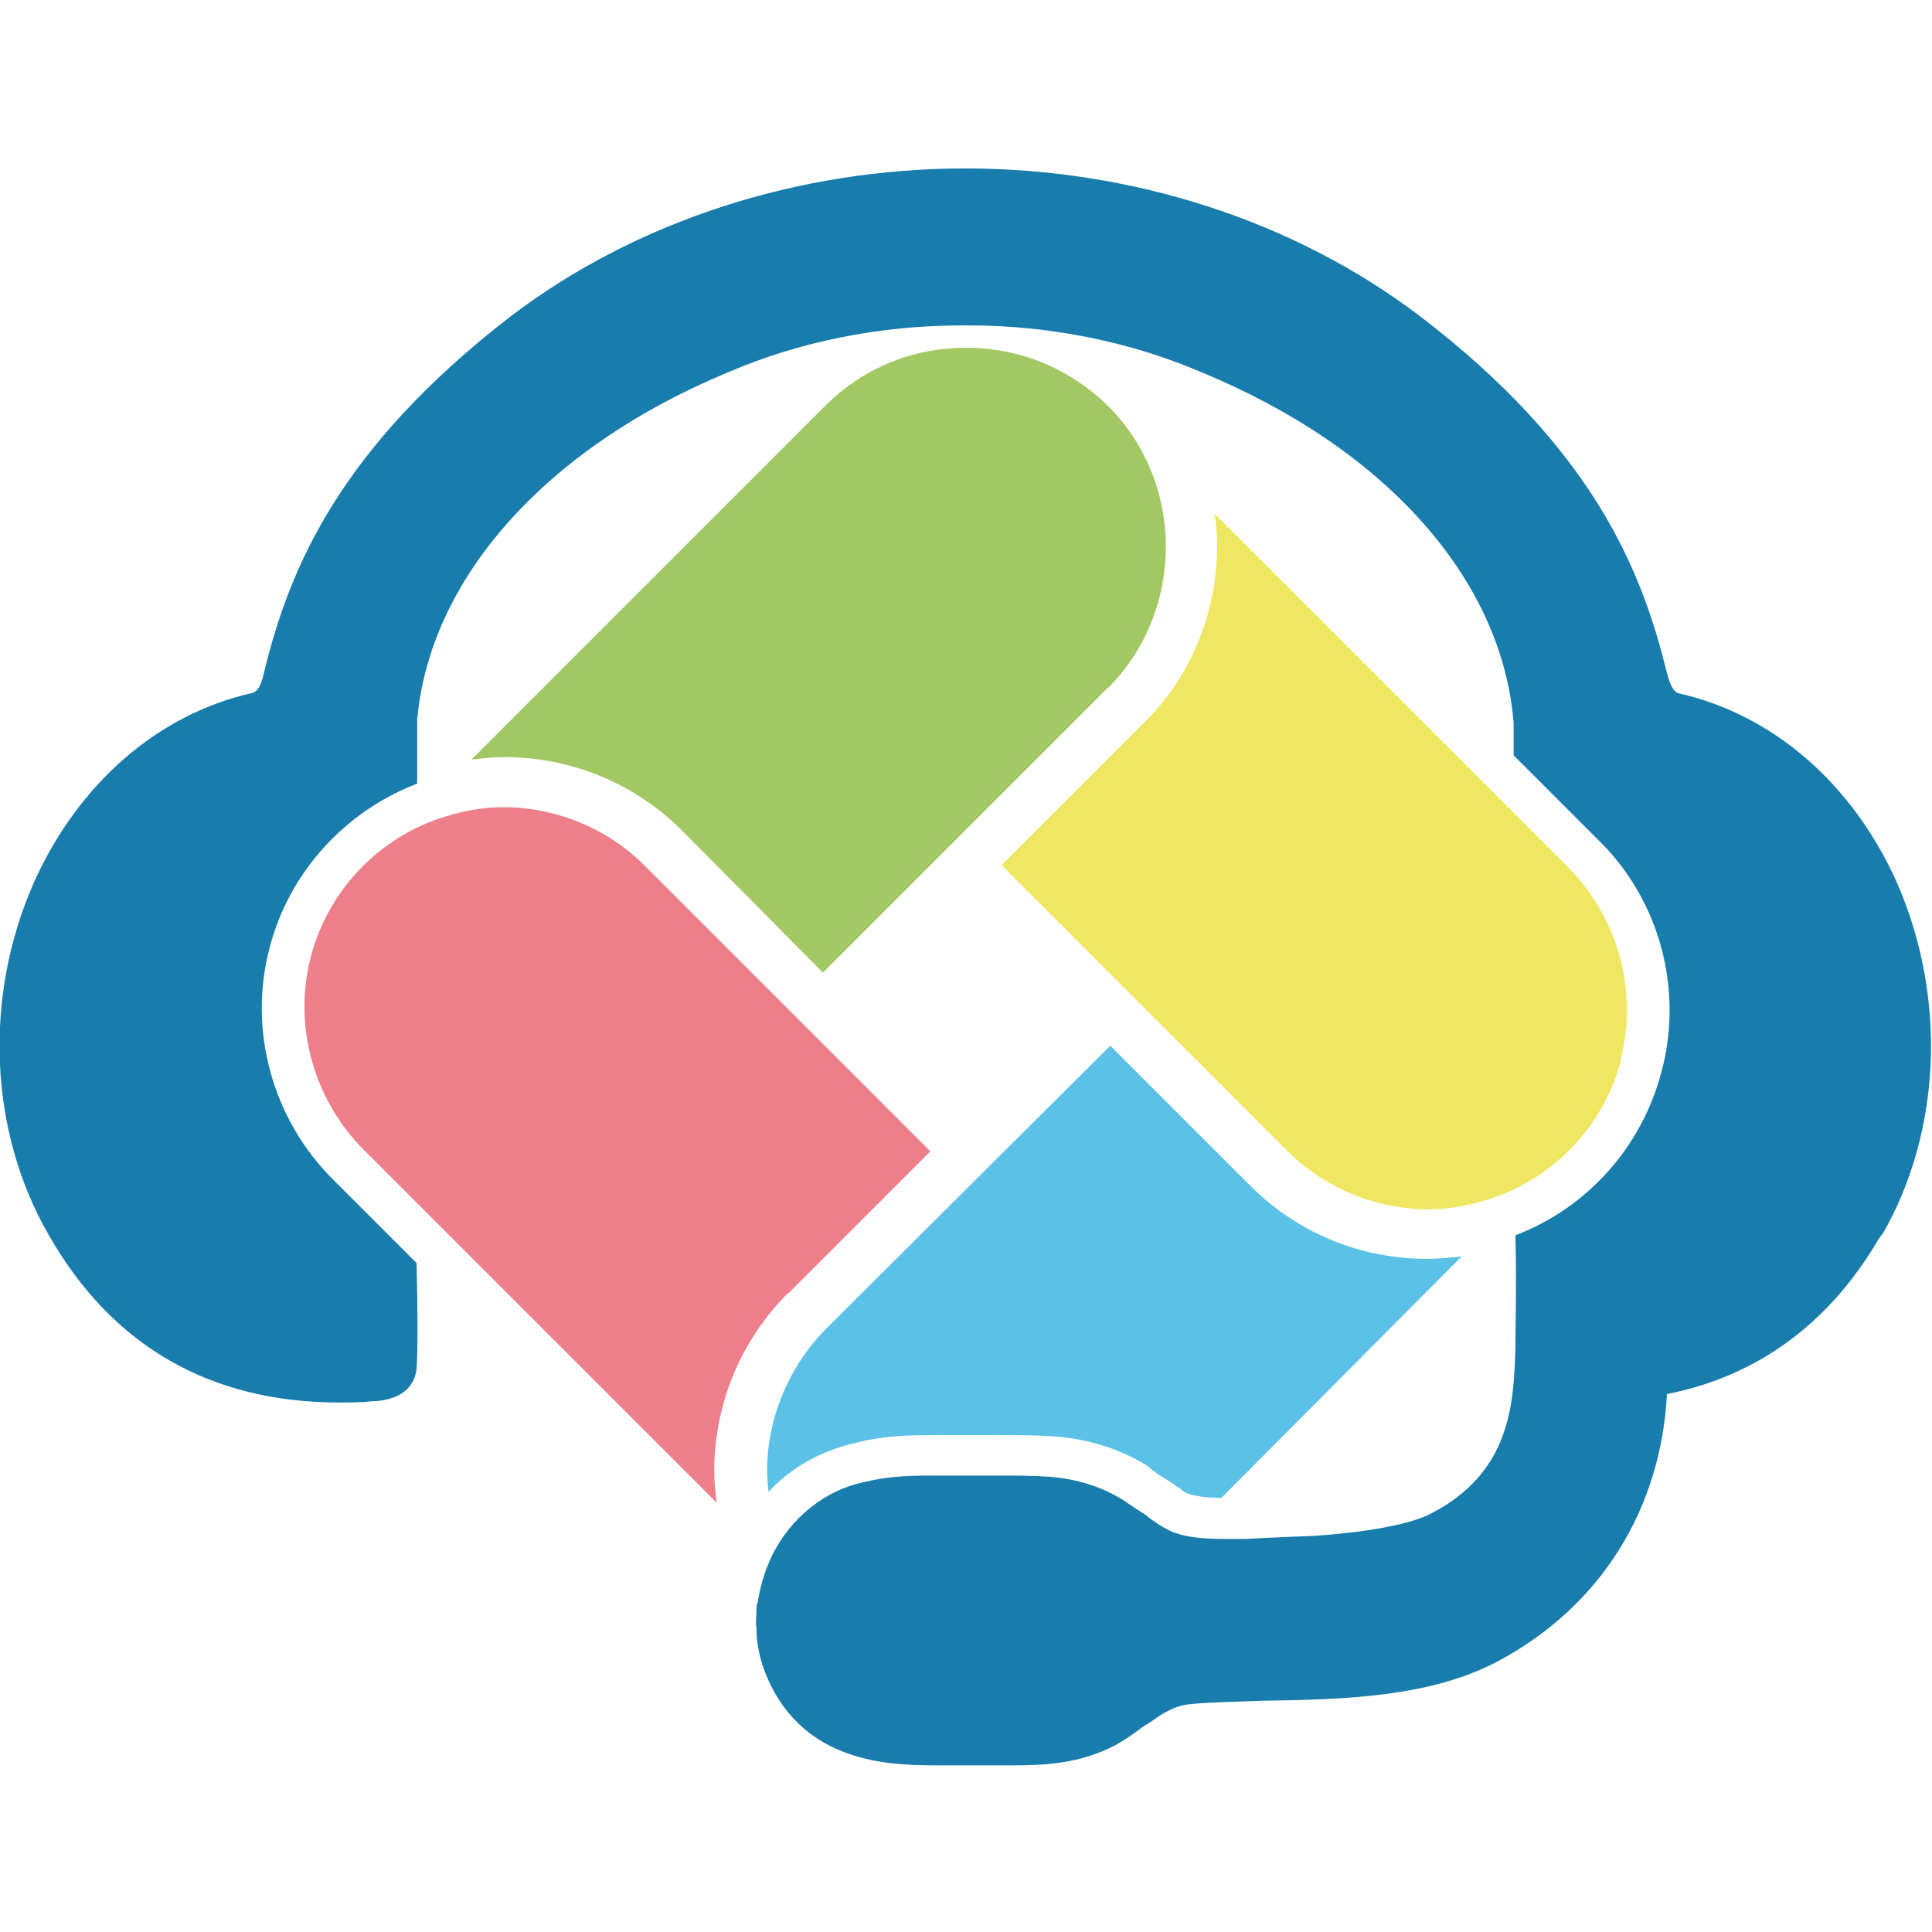
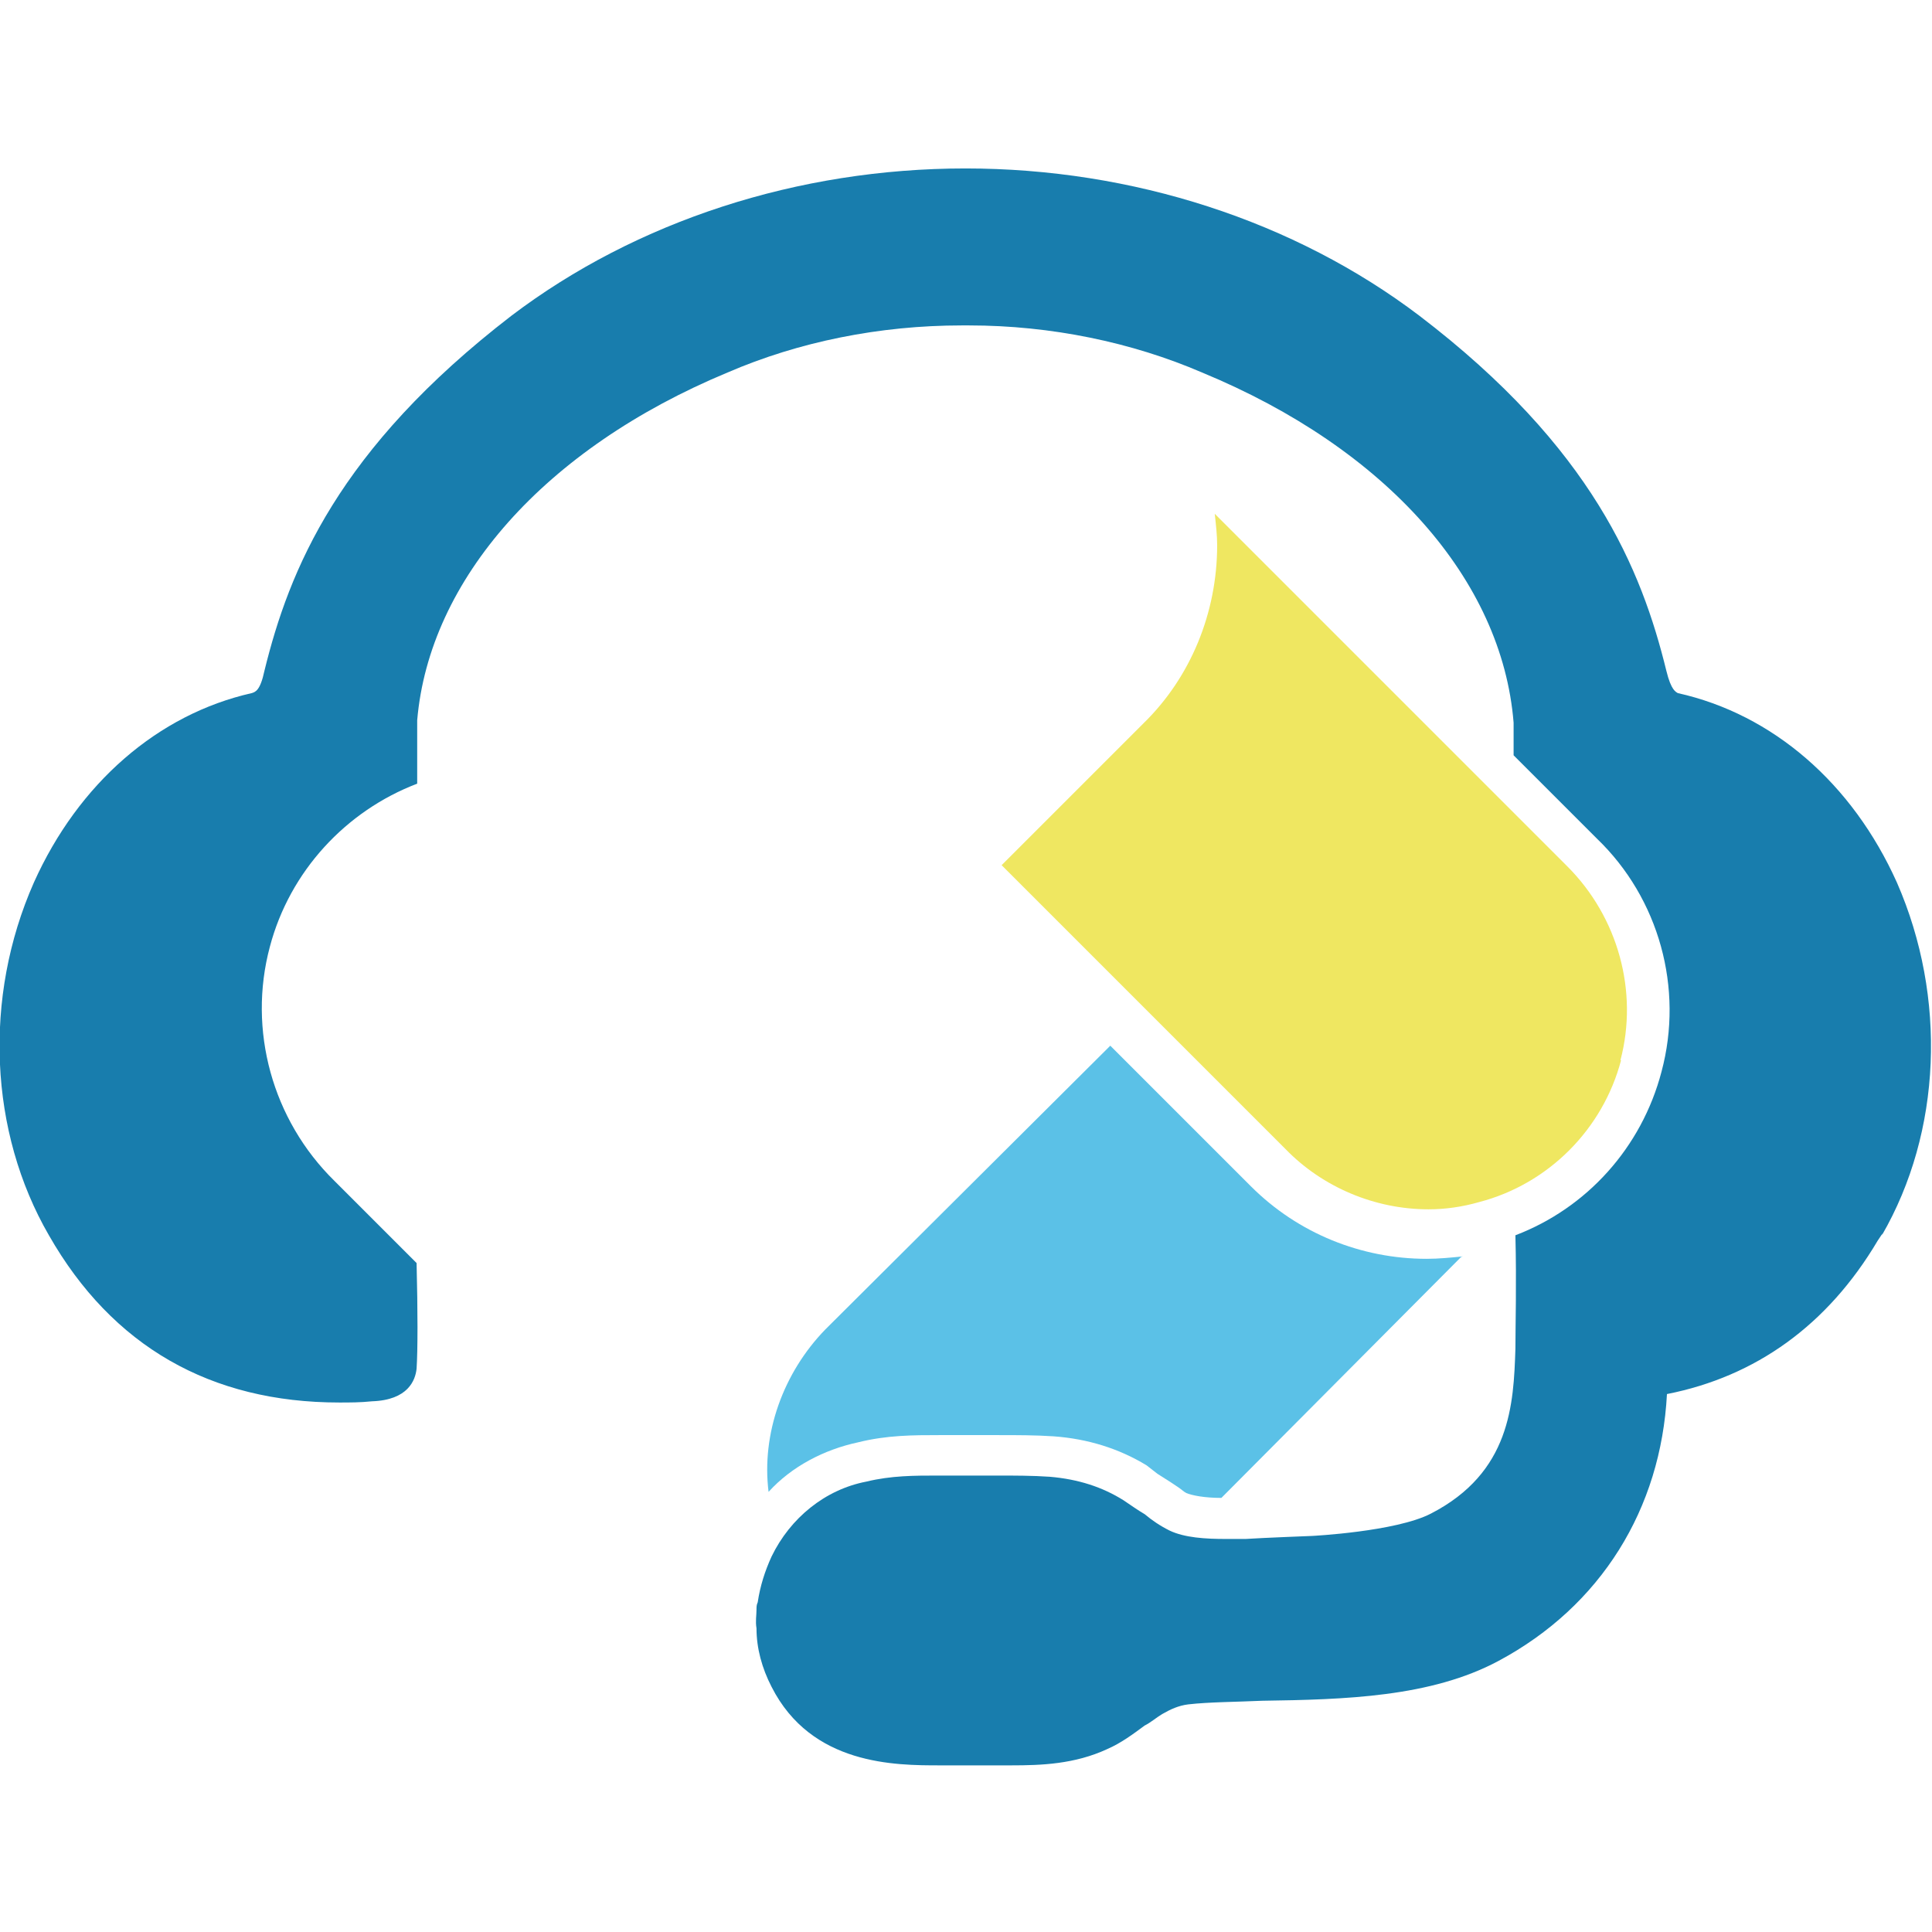
<svg xmlns="http://www.w3.org/2000/svg" id="Ebene_1" data-name="Ebene 1" viewBox="0 0 32 32">
  <defs>
    <style>
      .cls-1 {
        fill: #a2c863;
      }

      .cls-2 {
        fill: #ed7e8a;
      }

      .cls-3 {
        fill: #187dad;
      }

      .cls-4 {
        fill: #5bc1e7;
      }

      .cls-5 {
        fill: #efe761;
      }
    </style>
  </defs>
  <path class="cls-4" d="M24.2,20.82l-3.97,3.99c-.28,0-.48-.04-.58-.08-.04-.02-.08-.06-.14-.1l-.12-.08-.22-.14-.18-.14c-.46-.28-.98-.44-1.54-.48-.3-.02-.6-.02-.92-.02h-.98c-.42,0-.86,0-1.34.12-.56.12-1.1.4-1.48.82-.12-.96.24-1.97.94-2.69l4.72-4.7,2.33,2.33c.78.78,1.83,1.2,2.91,1.2.2,0,.4-.02.6-.04Z" />
-   <path class="cls-1" d="M18.35,11.39l-4.72,4.72-2.27-2.29-.06-.06c-.78-.78-1.83-1.22-2.95-1.22-.18,0-.36.02-.54.04l5.86-5.86c.62-.62,1.44-.96,2.33-.96s1.71.34,2.35.96c1.28,1.28,1.28,3.39,0,4.68Z" />
  <path class="cls-3" d="M31.18,20.43l-.08.12c-.83,1.4-2.02,2.25-3.49,2.54-.1,1.9-1.09,3.51-2.79,4.42-1.12.6-2.54.64-3.92.66-.43.02-.87.02-1.22.06-.16.02-.29.08-.43.16-.1.06-.19.14-.29.19-.19.14-.39.29-.62.39-.54.25-1.09.27-1.59.27h-1.18c-.74,0-2.13,0-2.79-1.3-.16-.31-.25-.64-.25-.97-.02-.12,0-.21,0-.31,0-.04,0-.08.02-.12.04-.27.12-.52.23-.76.31-.64.89-1.11,1.57-1.24.41-.1.8-.1,1.18-.1h.99c.29,0,.58,0,.87.02.47.04.87.17,1.22.39.12.08.23.16.35.23.12.1.25.19.41.27.25.12.6.14.93.14h.33c.31-.02,1.1-.05,1.1-.05,0,0,1.39-.07,1.97-.37,1.32-.68,1.37-1.81,1.4-2.73,0-.4.02-1.07,0-1.88,1.18-.45,2.09-1.45,2.42-2.71.37-1.38-.04-2.87-1.07-3.86l-1.38-1.38v-.54c-.19-2.37-2.11-4.54-5.16-5.8-1.16-.5-2.5-.78-3.86-.78h-.12c-1.36,0-2.7.27-3.88.78-3.03,1.26-4.94,3.43-5.14,5.76v1.05c-1.18.45-2.11,1.45-2.44,2.7-.37,1.38.04,2.87,1.07,3.88l1.36,1.36c.02.81.02,1.44,0,1.75-.02.19-.14.52-.74.54-.19.02-.37.02-.54.02-2.13,0-3.76-.93-4.81-2.77-.99-1.71-1.09-3.94-.25-5.84.74-1.65,2.06-2.79,3.61-3.14.06-.02.14-.04.21-.37.41-1.67,1.22-3.67,4.09-5.88,2.07-1.57,4.75-2.44,7.52-2.44s5.45.87,7.52,2.44c2.87,2.19,3.68,4.21,4.09,5.88.08.33.16.35.19.37,1.57.35,2.89,1.49,3.63,3.14.83,1.9.74,4.13-.25,5.84Z" />
  <path class="cls-5" d="M26.85,17.56c-.3,1.14-1.2,2.05-2.35,2.35-.28.08-.56.12-.84.12-.88,0-1.75-.36-2.37-1l-4.7-4.7c1.16-1.16,1.75-1.75,2.05-2.05l.3-.3c.78-.76,1.22-1.83,1.22-2.95,0-.16-.02-.34-.04-.52l5.84,5.84c.84.84,1.18,2.07.88,3.21Z" />
-   <path class="cls-2" d="M13.05,21.42c-.78.78-1.22,1.83-1.22,2.95,0,.18.02.36.04.52l-5.78-5.78-.06-.06c-.84-.84-1.18-2.07-.88-3.21s1.2-2.05,2.35-2.35c.28-.08.56-.12.84-.12.88,0,1.75.36,2.37,1l4.7,4.7-2.35,2.35Z" />
</svg>